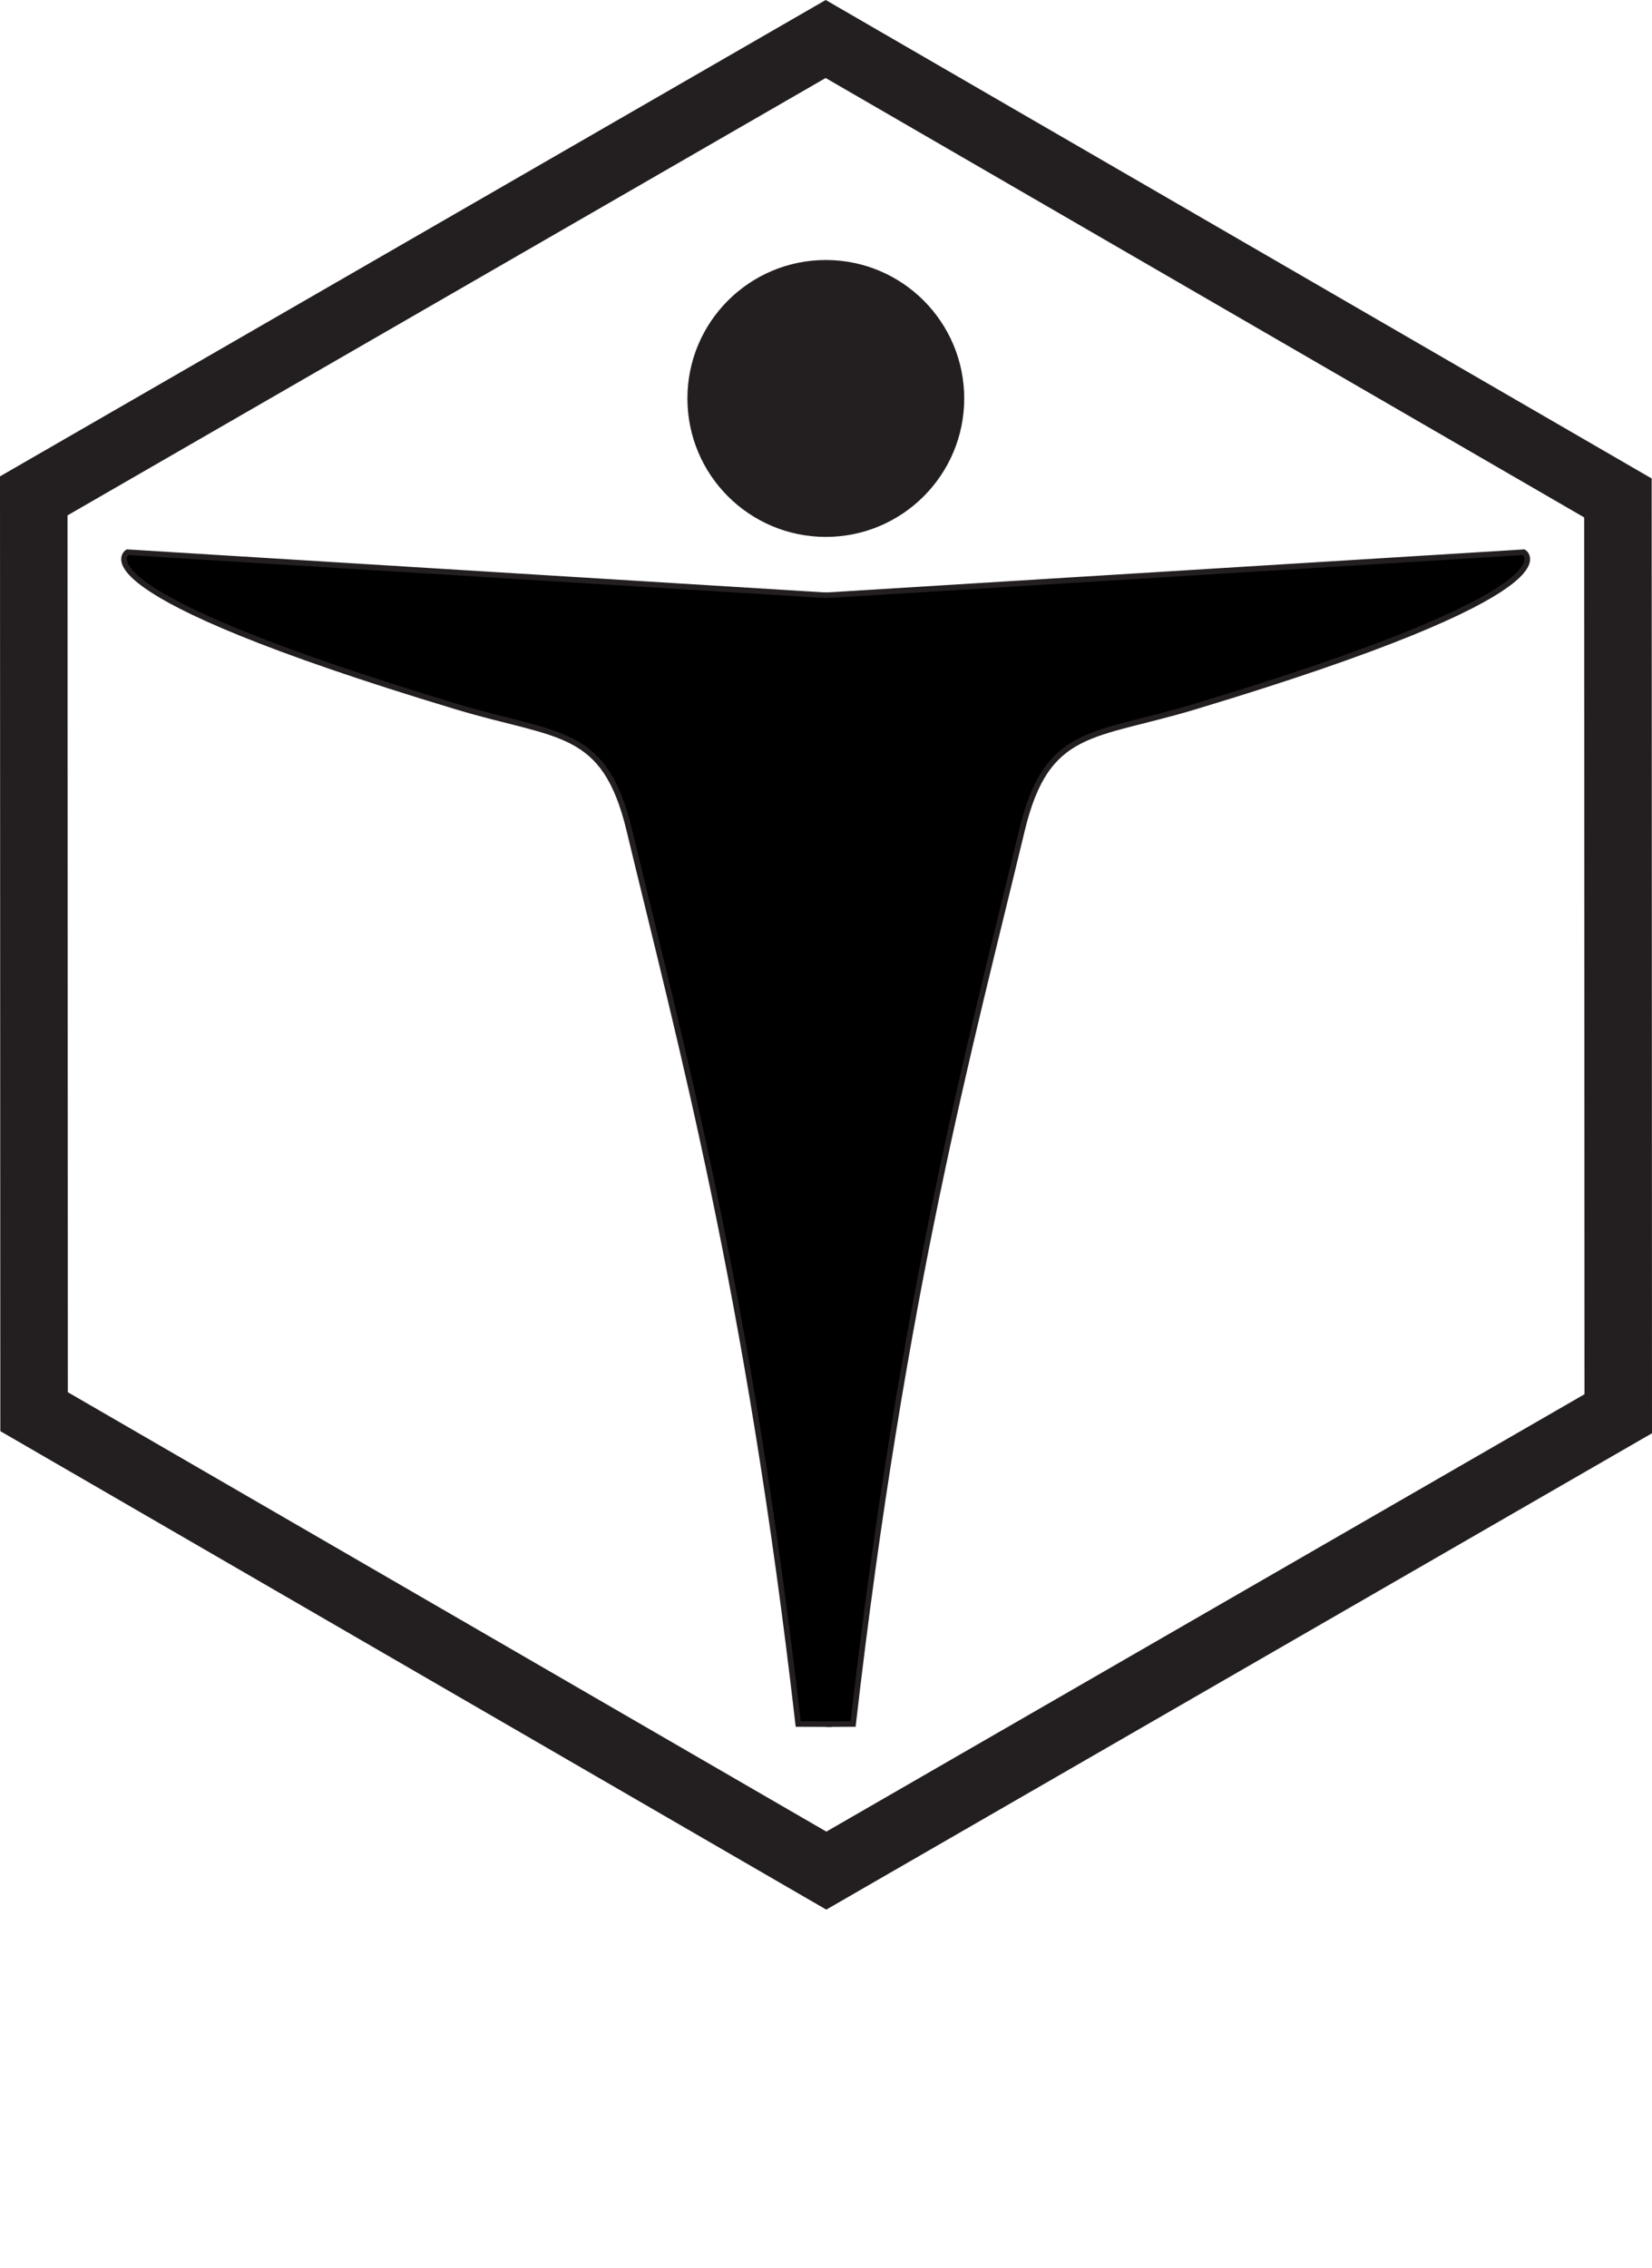
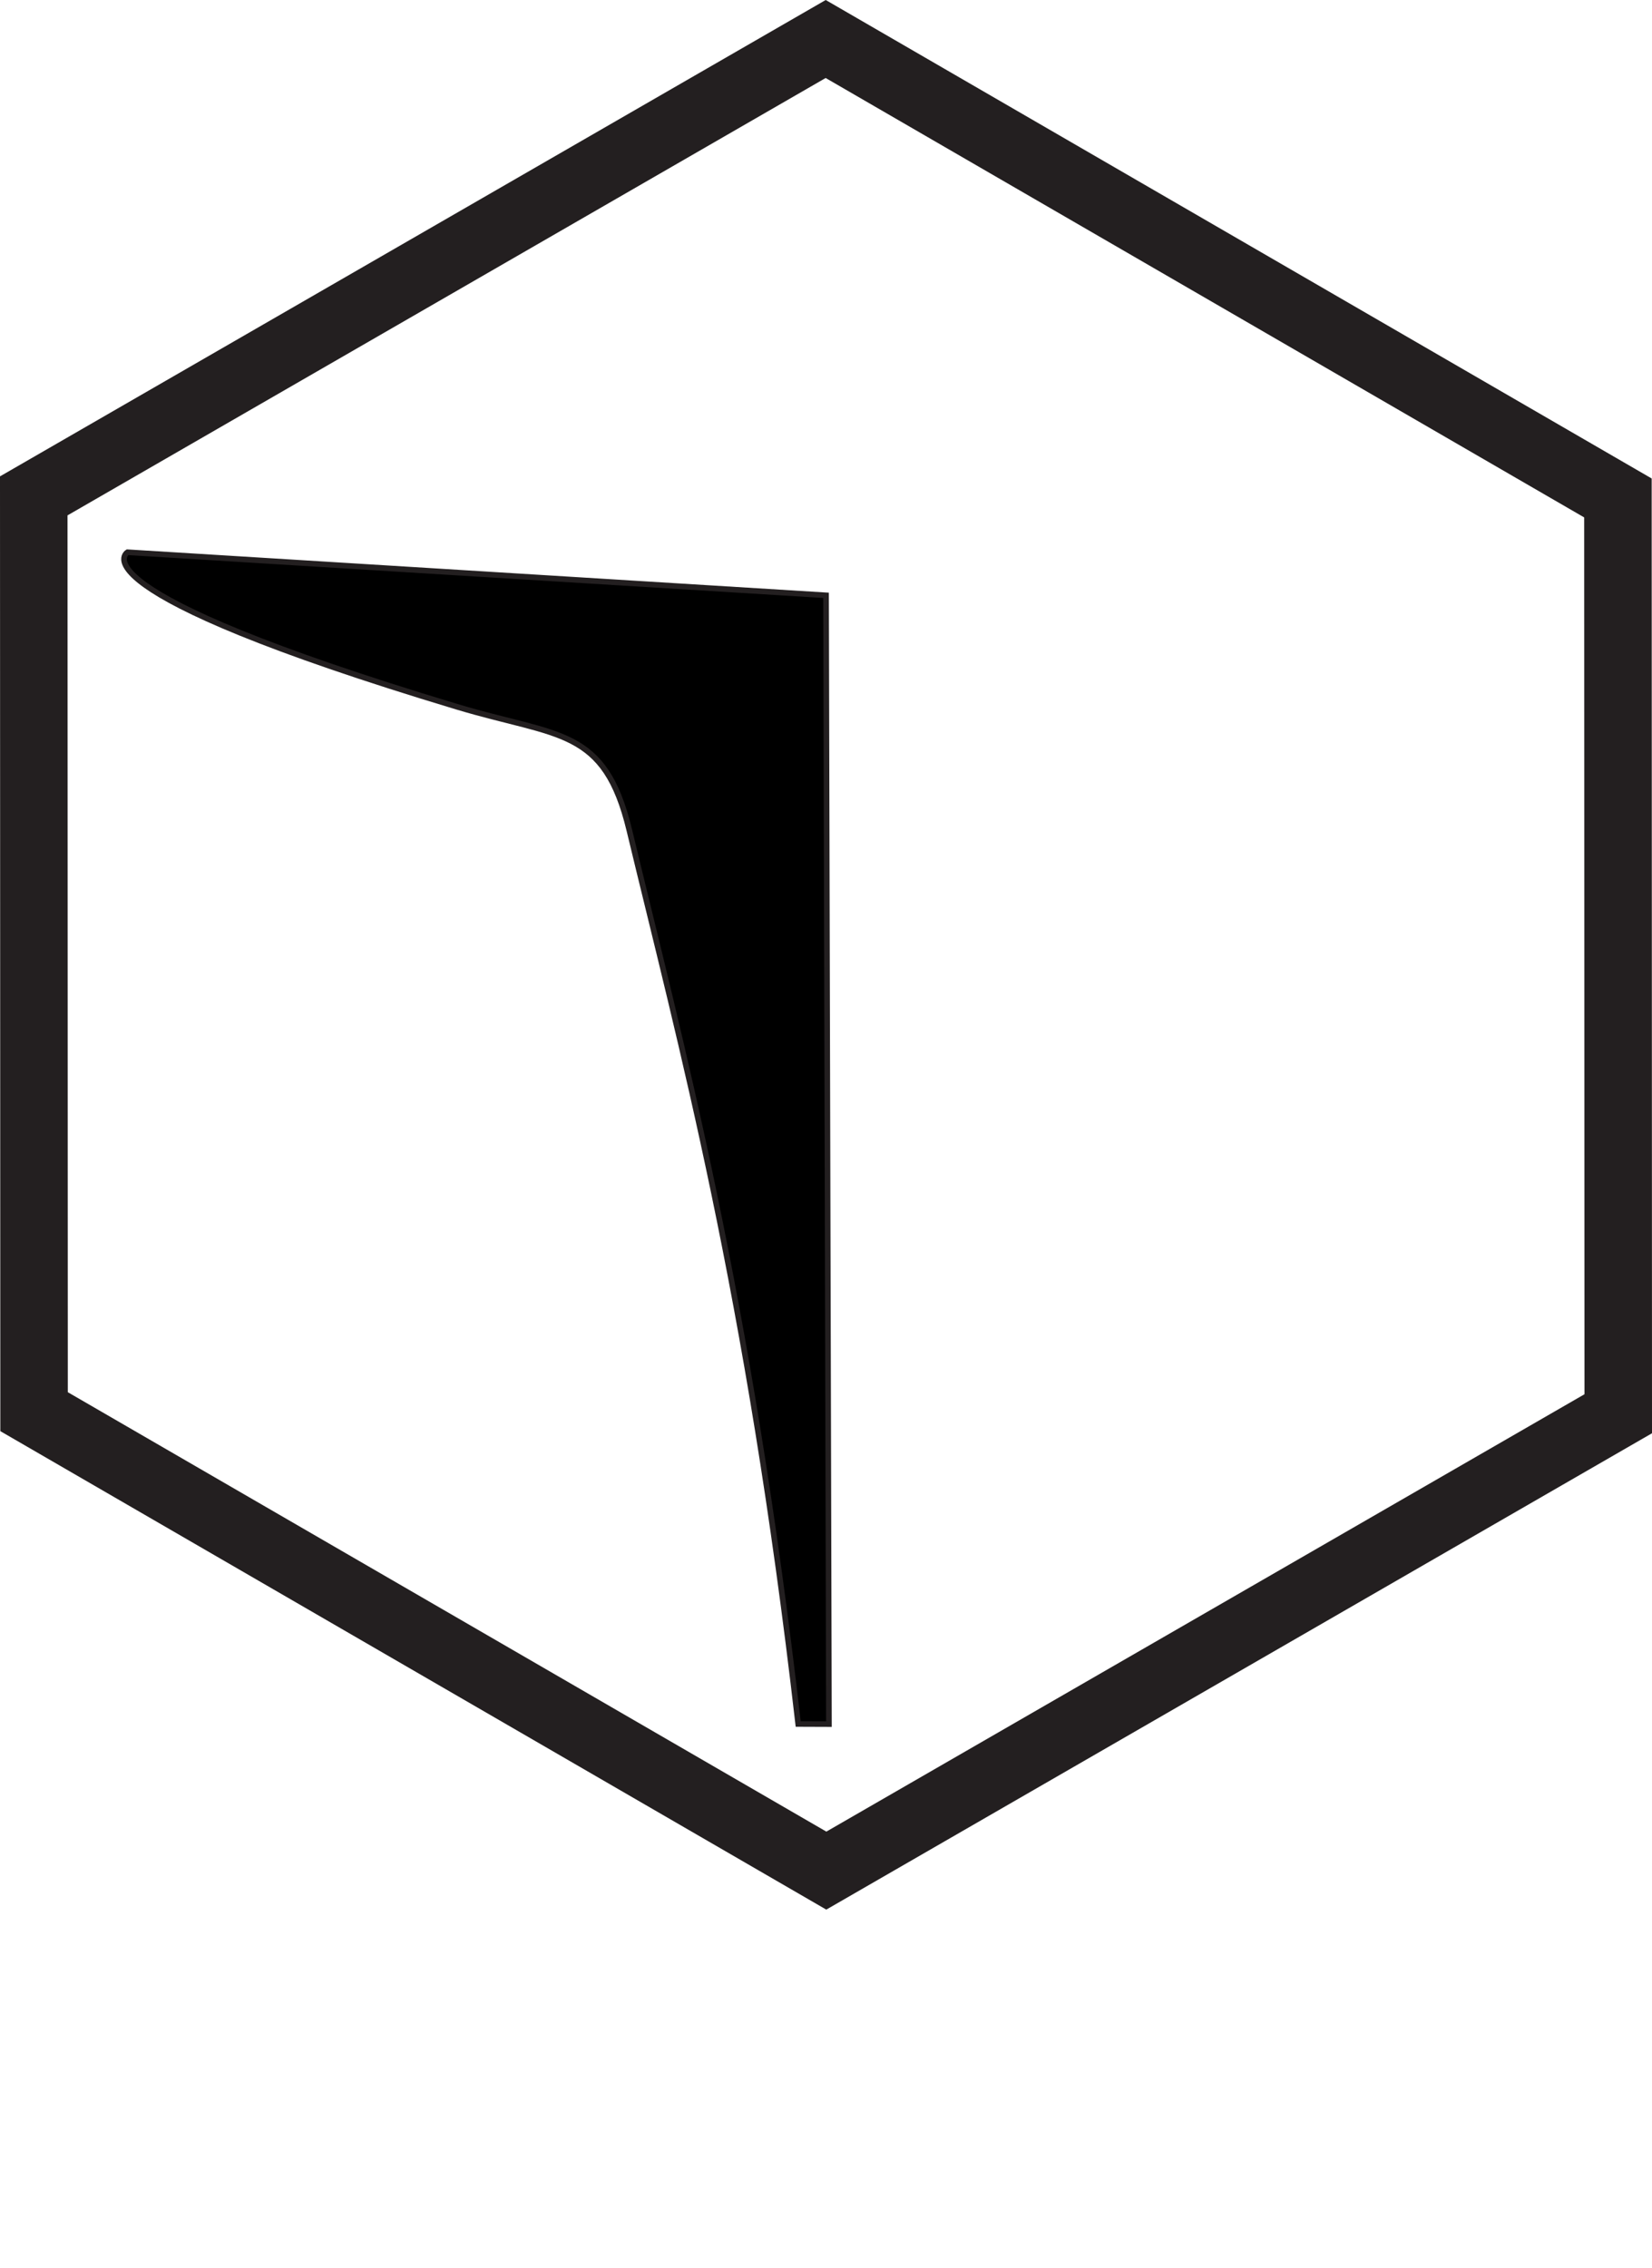
<svg xmlns="http://www.w3.org/2000/svg" id="Pattern" viewBox="0 0 293.646 402.996">
  <defs>
    <style>
      .cls-1 {
        fill: none;
        stroke-width: 12px;
      }

      .cls-1, .cls-2 {
        stroke: #231f20;
        stroke-miterlimit: 10;
      }

      .cls-3, .cls-4 {
        fill: #231f20;
      }

      .cls-4 {
        font-size: 60px;
        font-family: OratorStd, Orator Std;
      }
    </style>
  </defs>
  <title>otenor web logo</title>
  <polygon class="cls-1" points="146.879 332.389 6.057 250.84 6.001 88.111 146.767 6.93 287.588 88.479 287.645 251.209 146.879 332.389" />
  <g id="Tenor">
    <g>
-       <path class="cls-2" d="M523.597,302.218s10.871,6.548-58.531,27.448c-18.115,5.455-26.267,3.597-30.683,21.993-9.068,37.772-21.15,81.692-30.005,158.765l-4.298.02-.512-200.571Z" transform="translate(-252.737 -204.091)" />
      <path class="cls-2" d="M275.399,302.218s-10.871,6.548,58.531,27.448c18.115,5.455,26.267,3.597,30.683,21.993,9.068,37.772,21.15,81.692,30.005,158.765l5.462.02-.512-200.571Z" transform="translate(-252.737 -204.091)" />
    </g>
    <g id="ligne_miroir" data-name="ligne miroir">
-       <polygon points="147.706 106.224 146.823 106.278 145.837 106.216 145.901 305.848 148.458 305.848 147.706 106.224" />
-     </g>
-     <circle id="tete" class="cls-3" cx="146.79" cy="70.802" r="24.601" />
+       </g>
  </g>
</svg>